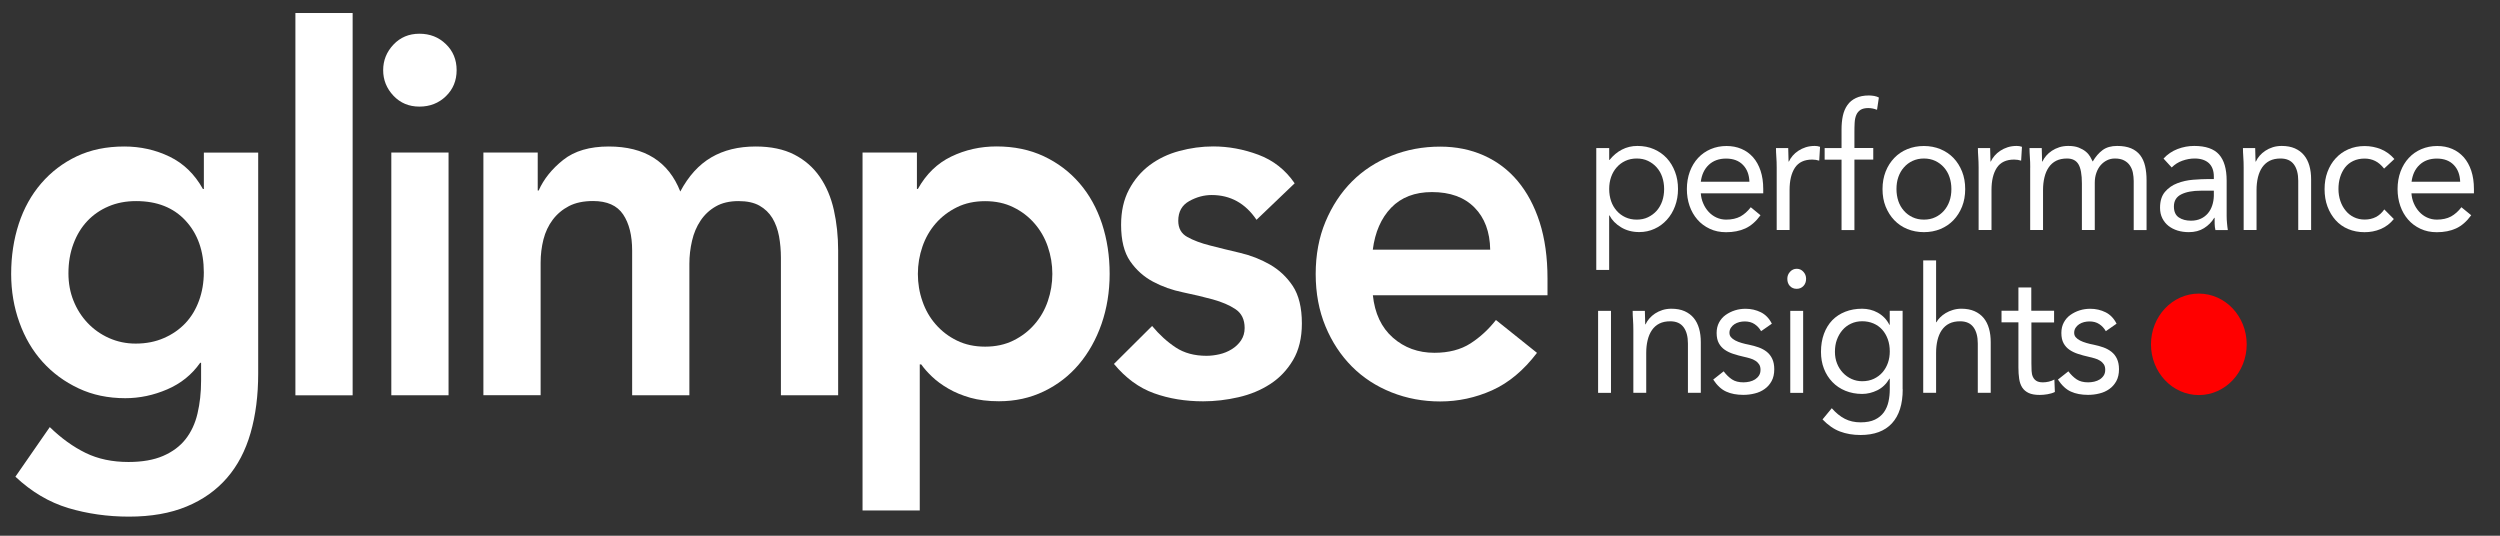
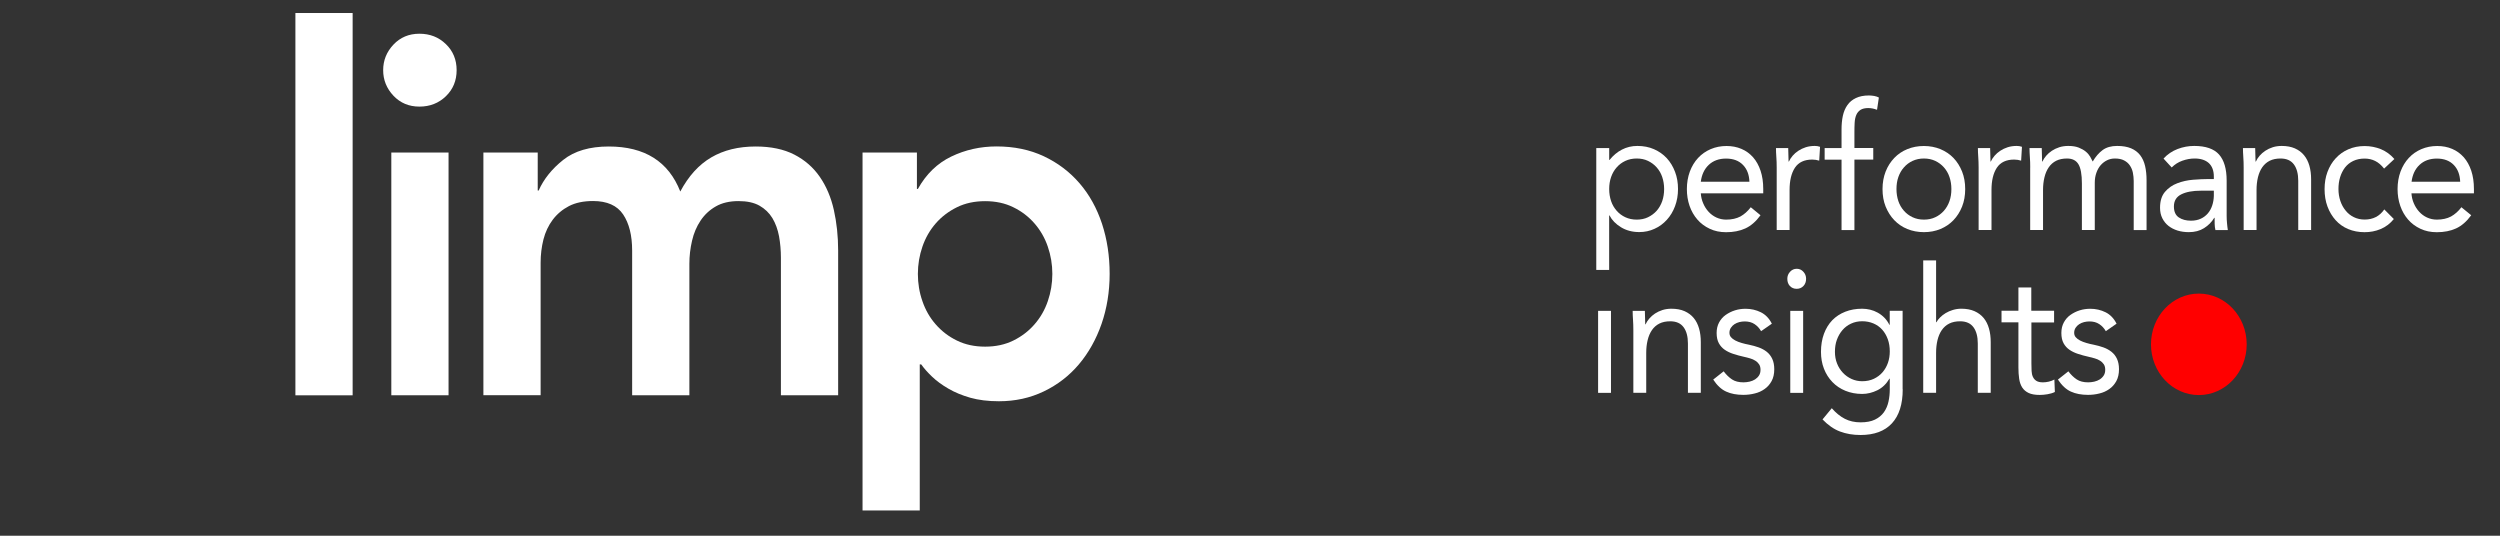
<svg xmlns="http://www.w3.org/2000/svg" width="112" height="24" viewBox="0 0 112 24" fill="none">
  <rect x="0" y="0" width="112" height="24" fill="#333333" stroke="none" />
  <path d="M71.595 13.926H72.172V17.6H71.595V13.926Z" fill="white" />
  <path d="M73.174 14.798C73.174 14.63 73.169 14.473 73.159 14.327C73.148 14.181 73.143 14.046 73.143 13.926H73.69C73.69 14.027 73.693 14.125 73.698 14.223C73.704 14.324 73.706 14.425 73.706 14.529H73.722C73.762 14.439 73.817 14.355 73.889 14.271C73.96 14.187 74.045 14.114 74.145 14.046C74.243 13.982 74.355 13.929 74.479 13.889C74.603 13.85 74.736 13.831 74.878 13.831C75.106 13.831 75.302 13.867 75.468 13.94C75.632 14.013 75.77 14.114 75.879 14.246C75.987 14.377 76.066 14.535 76.119 14.72C76.172 14.905 76.196 15.11 76.196 15.328V17.598H75.619V15.39C75.619 15.082 75.556 14.838 75.426 14.661C75.296 14.484 75.098 14.394 74.826 14.394C74.638 14.394 74.476 14.428 74.341 14.495C74.206 14.563 74.095 14.661 74.008 14.787C73.921 14.913 73.857 15.062 73.815 15.236C73.772 15.41 73.751 15.6 73.751 15.808V17.598H73.174V14.798Z" fill="white" />
  <path d="M77.22 16.635C77.334 16.787 77.458 16.907 77.593 16.997C77.728 17.087 77.9 17.129 78.109 17.129C78.199 17.129 78.289 17.117 78.379 17.098C78.469 17.078 78.553 17.042 78.627 16.997C78.701 16.949 78.76 16.89 78.805 16.82C78.85 16.75 78.871 16.666 78.871 16.565C78.871 16.467 78.85 16.385 78.807 16.321C78.765 16.259 78.71 16.203 78.641 16.161C78.572 16.116 78.493 16.08 78.403 16.055C78.313 16.029 78.223 16.004 78.127 15.984C77.963 15.948 77.81 15.906 77.662 15.858C77.514 15.81 77.384 15.749 77.273 15.673C77.162 15.597 77.072 15.499 77.006 15.379C76.939 15.258 76.905 15.104 76.905 14.916C76.905 14.739 76.942 14.582 77.016 14.444C77.09 14.307 77.188 14.195 77.312 14.108C77.437 14.021 77.574 13.951 77.728 13.903C77.881 13.855 78.04 13.833 78.201 13.833C78.448 13.833 78.678 13.886 78.887 13.99C79.096 14.094 79.26 14.265 79.379 14.501L78.897 14.837C78.823 14.705 78.725 14.601 78.604 14.52C78.482 14.439 78.336 14.4 78.162 14.4C78.082 14.4 78.003 14.411 77.921 14.43C77.839 14.45 77.768 14.484 77.701 14.526C77.638 14.568 77.585 14.621 77.543 14.686C77.5 14.75 77.479 14.826 77.479 14.91C77.479 14.989 77.503 15.056 77.551 15.109C77.598 15.165 77.662 15.213 77.744 15.255C77.826 15.297 77.918 15.334 78.024 15.364C78.13 15.395 78.241 15.423 78.355 15.443C78.508 15.474 78.654 15.516 78.791 15.564C78.929 15.614 79.051 15.681 79.154 15.763C79.257 15.847 79.339 15.951 79.397 16.077C79.456 16.203 79.487 16.357 79.487 16.54C79.487 16.75 79.448 16.927 79.368 17.073C79.289 17.218 79.183 17.339 79.053 17.429C78.924 17.521 78.776 17.589 78.609 17.628C78.442 17.67 78.276 17.69 78.101 17.69C77.805 17.69 77.548 17.642 77.334 17.544C77.119 17.448 76.926 17.269 76.752 17.005L77.22 16.635Z" fill="white" />
  <path d="M80.072 12.49C80.072 12.369 80.112 12.265 80.194 12.176C80.276 12.086 80.376 12.041 80.493 12.041C80.612 12.041 80.712 12.086 80.792 12.176C80.874 12.265 80.913 12.369 80.913 12.49C80.913 12.622 80.874 12.728 80.794 12.812C80.715 12.896 80.615 12.939 80.49 12.939C80.366 12.939 80.265 12.896 80.186 12.812C80.109 12.728 80.072 12.622 80.072 12.49ZM80.204 13.926H80.781V17.6H80.204V13.926Z" fill="white" />
  <path d="M85.242 17.438C85.242 18.108 85.081 18.616 84.758 18.966C84.435 19.314 83.967 19.488 83.353 19.488C83.012 19.488 82.705 19.435 82.43 19.331C82.154 19.227 81.895 19.045 81.649 18.79L82.064 18.288C82.247 18.498 82.44 18.655 82.647 18.762C82.853 18.868 83.088 18.921 83.353 18.921C83.609 18.921 83.824 18.882 83.993 18.801C84.162 18.72 84.297 18.61 84.398 18.47C84.496 18.33 84.565 18.172 84.604 17.993C84.644 17.814 84.662 17.628 84.662 17.435V16.964H84.647C84.509 17.199 84.329 17.373 84.107 17.483C83.885 17.592 83.657 17.648 83.424 17.648C83.152 17.648 82.903 17.6 82.676 17.508C82.448 17.415 82.252 17.283 82.091 17.115C81.929 16.947 81.802 16.748 81.713 16.518C81.623 16.288 81.58 16.035 81.58 15.763C81.58 15.466 81.625 15.194 81.713 14.955C81.802 14.714 81.927 14.512 82.085 14.347C82.247 14.181 82.44 14.055 82.668 13.965C82.895 13.875 83.147 13.831 83.424 13.831C83.543 13.831 83.662 13.845 83.779 13.873C83.898 13.901 84.012 13.946 84.123 14.007C84.234 14.069 84.335 14.145 84.422 14.235C84.512 14.327 84.586 14.434 84.644 14.551H84.66V13.923H85.237V17.438H85.242ZM82.205 15.763C82.205 15.951 82.236 16.125 82.3 16.285C82.363 16.445 82.451 16.582 82.562 16.7C82.673 16.818 82.803 16.91 82.951 16.978C83.099 17.045 83.258 17.079 83.424 17.079C83.623 17.079 83.797 17.042 83.951 16.969C84.104 16.896 84.234 16.798 84.34 16.675C84.446 16.551 84.525 16.411 84.581 16.251C84.636 16.091 84.662 15.923 84.662 15.743C84.662 15.544 84.633 15.362 84.573 15.197C84.512 15.031 84.43 14.888 84.321 14.767C84.213 14.647 84.081 14.554 83.93 14.49C83.776 14.425 83.609 14.392 83.427 14.392C83.244 14.392 83.078 14.428 82.927 14.498C82.776 14.568 82.646 14.666 82.541 14.79C82.435 14.913 82.353 15.056 82.292 15.222C82.231 15.387 82.205 15.57 82.205 15.763Z" fill="white" />
  <path d="M86.16 11.665H86.737V14.436H86.753C86.792 14.363 86.845 14.29 86.917 14.22C86.988 14.15 87.067 14.086 87.165 14.027C87.261 13.968 87.369 13.923 87.488 13.886C87.607 13.85 87.732 13.83 87.867 13.83C88.094 13.83 88.29 13.867 88.457 13.94C88.621 14.013 88.758 14.114 88.867 14.245C88.975 14.377 89.055 14.534 89.107 14.72C89.16 14.905 89.184 15.109 89.184 15.328V17.597H88.605V15.39C88.605 15.081 88.541 14.837 88.412 14.661C88.282 14.484 88.084 14.394 87.811 14.394C87.623 14.394 87.462 14.428 87.327 14.495C87.192 14.562 87.081 14.661 86.993 14.787C86.906 14.913 86.843 15.062 86.8 15.236C86.758 15.41 86.737 15.6 86.737 15.808V17.597H86.16V11.665Z" fill="white" />
  <path d="M92.028 14.445H91.007V16.282C91.007 16.403 91.01 16.515 91.015 16.616C91.02 16.72 91.039 16.807 91.073 16.882C91.108 16.958 91.161 17.02 91.229 17.062C91.298 17.107 91.396 17.129 91.526 17.129C91.61 17.129 91.695 17.118 91.785 17.098C91.875 17.079 91.957 17.045 92.036 17.003L92.058 17.561C91.96 17.609 91.849 17.642 91.727 17.662C91.605 17.682 91.491 17.693 91.383 17.693C91.176 17.693 91.01 17.665 90.885 17.606C90.761 17.547 90.666 17.468 90.597 17.362C90.528 17.255 90.483 17.129 90.459 16.972C90.436 16.815 90.425 16.647 90.425 16.459V14.439H89.668V13.92H90.425V12.877H91.002V13.92H92.023V14.445H92.028Z" fill="white" />
  <path d="M92.663 16.635C92.777 16.787 92.901 16.907 93.036 16.997C93.171 17.087 93.343 17.129 93.552 17.129C93.642 17.129 93.732 17.117 93.822 17.098C93.912 17.078 93.997 17.042 94.071 16.997C94.145 16.949 94.203 16.89 94.248 16.82C94.293 16.75 94.314 16.666 94.314 16.565C94.314 16.467 94.293 16.385 94.251 16.321C94.209 16.259 94.153 16.203 94.084 16.161C94.015 16.116 93.936 16.08 93.846 16.055C93.756 16.029 93.666 16.004 93.571 15.984C93.407 15.948 93.253 15.906 93.105 15.858C92.957 15.81 92.827 15.749 92.716 15.673C92.605 15.597 92.515 15.499 92.449 15.379C92.383 15.258 92.349 15.104 92.349 14.916C92.349 14.739 92.386 14.582 92.46 14.444C92.534 14.307 92.632 14.195 92.756 14.108C92.88 14.021 93.018 13.951 93.171 13.903C93.325 13.855 93.484 13.833 93.645 13.833C93.891 13.833 94.121 13.886 94.33 13.99C94.539 14.094 94.703 14.265 94.822 14.501L94.341 14.837C94.267 14.705 94.169 14.601 94.047 14.52C93.925 14.439 93.78 14.4 93.605 14.4C93.526 14.4 93.447 14.411 93.365 14.43C93.282 14.45 93.211 14.484 93.145 14.526C93.081 14.568 93.028 14.621 92.986 14.686C92.944 14.75 92.923 14.826 92.923 14.91C92.923 14.989 92.947 15.056 92.994 15.109C93.042 15.165 93.105 15.213 93.187 15.255C93.269 15.297 93.362 15.334 93.468 15.364C93.573 15.395 93.685 15.423 93.798 15.443C93.952 15.474 94.097 15.516 94.235 15.564C94.373 15.614 94.494 15.681 94.597 15.763C94.701 15.847 94.783 15.951 94.841 16.077C94.899 16.203 94.931 16.357 94.931 16.54C94.931 16.75 94.891 16.927 94.812 17.073C94.732 17.218 94.626 17.339 94.497 17.429C94.367 17.521 94.219 17.589 94.052 17.628C93.886 17.67 93.719 17.69 93.544 17.69C93.248 17.69 92.991 17.642 92.777 17.544C92.563 17.448 92.37 17.269 92.195 17.005L92.663 16.635Z" fill="white" />
-   <path d="M11.567 6.835V16.733C11.567 17.715 11.454 18.602 11.226 19.395C10.998 20.189 10.647 20.86 10.168 21.412C9.691 21.962 9.088 22.391 8.361 22.691C7.633 22.994 6.773 23.145 5.776 23.145C4.821 23.145 3.916 23.016 3.061 22.761C2.207 22.503 1.415 22.038 0.69 21.356L2.23 19.134C2.744 19.634 3.278 20.018 3.834 20.29C4.389 20.562 5.03 20.697 5.757 20.697C6.368 20.697 6.887 20.607 7.308 20.425C7.728 20.242 8.062 19.995 8.313 19.676C8.562 19.359 8.742 18.977 8.847 18.531C8.953 18.085 9.009 17.592 9.009 17.048V16.254H8.967C8.596 16.784 8.104 17.18 7.493 17.443C6.879 17.707 6.255 17.839 5.612 17.839C4.842 17.839 4.143 17.693 3.519 17.398C2.892 17.104 2.355 16.708 1.905 16.209C1.455 15.71 1.111 15.121 0.868 14.442C0.624 13.763 0.5 13.042 0.5 12.271C0.5 11.472 0.614 10.723 0.841 10.027C1.069 9.331 1.405 8.728 1.847 8.215C2.289 7.702 2.818 7.298 3.439 7.003C4.061 6.709 4.768 6.563 5.567 6.563C6.294 6.563 6.969 6.714 7.596 7.017C8.223 7.32 8.72 7.803 9.091 8.467H9.133V6.838H11.567V6.835ZM6.098 9.009C5.643 9.009 5.231 9.087 4.86 9.247C4.49 9.404 4.172 9.626 3.91 9.904C3.646 10.184 3.439 10.524 3.291 10.922C3.14 11.323 3.066 11.763 3.066 12.246C3.066 12.683 3.14 13.093 3.291 13.469C3.442 13.847 3.651 14.178 3.921 14.464C4.191 14.75 4.511 14.978 4.881 15.143C5.252 15.309 5.651 15.393 6.077 15.393C6.548 15.393 6.972 15.309 7.347 15.143C7.726 14.978 8.046 14.753 8.308 14.476C8.572 14.195 8.773 13.861 8.916 13.469C9.059 13.076 9.131 12.652 9.131 12.201C9.131 11.25 8.861 10.479 8.318 9.89C7.776 9.301 7.038 9.009 6.098 9.009Z" fill="white" />
  <path d="M13.234 0.583H15.798V17.71H13.234V0.583Z" fill="white" />
  <path d="M17.166 3.144C17.166 2.706 17.319 2.325 17.626 1.999C17.933 1.674 18.319 1.511 18.79 1.511C19.261 1.511 19.655 1.665 19.976 1.977C20.296 2.285 20.457 2.675 20.457 3.144C20.457 3.612 20.296 4.002 19.976 4.311C19.655 4.622 19.259 4.776 18.79 4.776C18.319 4.776 17.933 4.613 17.626 4.288C17.319 3.963 17.166 3.581 17.166 3.144ZM17.531 6.835H20.095V17.709H17.531V6.835Z" fill="white" />
  <path d="M21.653 6.835H24.09V8.535H24.132C24.36 8.022 24.727 7.564 25.233 7.163C25.738 6.762 26.418 6.563 27.273 6.563C28.881 6.563 29.95 7.236 30.477 8.58C30.847 7.884 31.31 7.376 31.866 7.051C32.421 6.726 33.083 6.563 33.853 6.563C34.535 6.563 35.112 6.684 35.583 6.925C36.054 7.166 36.435 7.5 36.726 7.921C37.017 8.341 37.229 8.838 37.356 9.404C37.483 9.971 37.549 10.58 37.549 11.227V17.707H34.985V11.547C34.985 11.216 34.956 10.894 34.901 10.585C34.842 10.277 34.744 10.005 34.602 9.769C34.459 9.536 34.266 9.351 34.025 9.214C33.781 9.076 33.469 9.009 33.086 9.009C32.686 9.009 32.347 9.087 32.069 9.247C31.792 9.404 31.564 9.617 31.387 9.881C31.21 10.145 31.08 10.448 31.003 10.787C30.924 11.127 30.884 11.472 30.884 11.816V17.707H28.32V11.227C28.32 10.549 28.186 10.007 27.916 9.606C27.646 9.205 27.196 9.006 26.569 9.006C26.14 9.006 25.783 9.082 25.489 9.233C25.198 9.385 24.955 9.589 24.762 9.845C24.569 10.103 24.431 10.397 24.346 10.728C24.262 11.062 24.22 11.407 24.22 11.769V17.704H21.656V6.835H21.653Z" fill="white" />
  <path d="M38.642 6.835H41.078V8.465H41.121C41.491 7.8 41.989 7.317 42.616 7.014C43.243 6.712 43.92 6.56 44.645 6.56C45.428 6.56 46.135 6.706 46.762 7C47.389 7.295 47.923 7.699 48.365 8.212C48.807 8.725 49.14 9.331 49.37 10.024C49.598 10.72 49.712 11.466 49.712 12.268C49.712 13.067 49.59 13.816 49.349 14.512C49.106 15.207 48.767 15.81 48.333 16.324C47.899 16.837 47.375 17.241 46.762 17.535C46.148 17.83 45.478 17.976 44.753 17.976C44.269 17.976 43.841 17.923 43.47 17.819C43.1 17.712 42.772 17.578 42.489 17.412C42.203 17.247 41.962 17.07 41.761 16.879C41.563 16.691 41.399 16.506 41.269 16.324H41.205V22.87H38.642V6.835ZM47.145 12.271C47.145 11.847 47.076 11.441 46.941 11.048C46.807 10.655 46.605 10.307 46.343 10.007C46.079 9.704 45.764 9.463 45.394 9.284C45.023 9.101 44.603 9.012 44.134 9.012C43.663 9.012 43.243 9.101 42.872 9.284C42.502 9.466 42.184 9.707 41.922 10.007C41.658 10.31 41.459 10.658 41.325 11.048C41.19 11.441 41.121 11.847 41.121 12.271C41.121 12.694 41.187 13.101 41.325 13.494C41.459 13.886 41.658 14.234 41.922 14.534C42.187 14.837 42.502 15.079 42.872 15.258C43.243 15.44 43.663 15.53 44.134 15.53C44.605 15.53 45.023 15.44 45.394 15.258C45.764 15.076 46.082 14.835 46.343 14.534C46.608 14.231 46.807 13.886 46.941 13.494C47.076 13.101 47.145 12.694 47.145 12.271Z" fill="white" />
-   <path d="M56.292 9.847C55.792 9.107 55.122 8.737 54.284 8.737C53.942 8.737 53.606 8.826 53.278 9.009C52.95 9.191 52.786 9.486 52.786 9.892C52.786 10.226 52.921 10.467 53.191 10.616C53.461 10.767 53.802 10.896 54.217 11C54.63 11.107 55.075 11.216 55.553 11.328C56.03 11.441 56.477 11.614 56.89 11.85C57.302 12.086 57.644 12.405 57.916 12.812C58.186 13.222 58.324 13.78 58.324 14.489C58.324 15.14 58.191 15.687 57.929 16.13C57.665 16.576 57.324 16.935 56.903 17.207C56.482 17.48 56.009 17.676 55.482 17.796C54.956 17.917 54.429 17.979 53.9 17.979C53.101 17.979 52.368 17.858 51.699 17.617C51.029 17.376 50.431 16.938 49.905 16.304L51.614 14.604C51.942 14.997 52.294 15.317 52.672 15.566C53.051 15.816 53.508 15.94 54.051 15.94C54.236 15.94 54.429 15.917 54.627 15.872C54.826 15.827 55.011 15.752 55.183 15.645C55.355 15.539 55.493 15.407 55.599 15.25C55.704 15.09 55.76 14.907 55.76 14.694C55.76 14.318 55.625 14.038 55.355 13.855C55.085 13.673 54.741 13.527 54.328 13.412C53.916 13.3 53.469 13.194 52.992 13.095C52.516 12.997 52.069 12.84 51.656 12.619C51.244 12.4 50.902 12.094 50.63 11.701C50.36 11.309 50.225 10.765 50.225 10.072C50.225 9.469 50.341 8.944 50.577 8.498C50.812 8.052 51.122 7.688 51.505 7.399C51.889 7.113 52.331 6.899 52.831 6.765C53.331 6.63 53.836 6.56 54.347 6.56C55.03 6.56 55.707 6.683 56.376 6.933C57.046 7.183 57.588 7.609 58.001 8.212L56.292 9.847Z" fill="white" />
-   <path d="M61.504 13.225C61.589 14.041 61.888 14.675 62.401 15.127C62.914 15.578 63.533 15.805 64.261 15.805C64.901 15.805 65.441 15.665 65.875 15.387C66.309 15.107 66.69 14.756 67.018 14.336L68.857 15.808C68.259 16.593 67.589 17.152 66.848 17.485C66.108 17.816 65.332 17.985 64.52 17.985C63.75 17.985 63.025 17.85 62.34 17.578C61.657 17.306 61.065 16.922 60.567 16.422C60.07 15.923 59.673 15.323 59.382 14.622C59.091 13.92 58.943 13.138 58.943 12.277C58.943 11.416 59.088 10.633 59.382 9.932C59.676 9.231 60.07 8.63 60.567 8.131C61.065 7.632 61.657 7.248 62.34 6.976C63.023 6.703 63.75 6.569 64.52 6.569C65.232 6.569 65.883 6.701 66.475 6.964C67.065 7.228 67.573 7.609 67.991 8.109C68.409 8.608 68.74 9.222 68.976 9.954C69.211 10.686 69.328 11.528 69.328 12.479V13.228H61.504V13.225ZM66.761 11.186C66.748 10.386 66.512 9.755 66.055 9.295C65.6 8.835 64.965 8.605 64.152 8.605C63.382 8.605 62.774 8.841 62.324 9.306C61.874 9.775 61.602 10.4 61.501 11.186H66.761Z" fill="white" />
  <path d="M71.516 6.633H72.092V7.166H72.108C72.267 6.967 72.45 6.812 72.661 6.703C72.87 6.594 73.103 6.538 73.354 6.538C73.627 6.538 73.873 6.585 74.098 6.683C74.323 6.782 74.513 6.916 74.672 7.087C74.831 7.261 74.953 7.463 75.042 7.699C75.132 7.934 75.175 8.19 75.175 8.467C75.175 8.745 75.13 9 75.042 9.236C74.955 9.472 74.831 9.676 74.675 9.847C74.519 10.018 74.336 10.156 74.122 10.251C73.91 10.349 73.683 10.397 73.439 10.397C73.127 10.397 72.854 10.324 72.621 10.181C72.386 10.038 72.214 9.861 72.106 9.651H72.09V12.094H71.513V6.633H71.516ZM72.092 8.47C72.092 8.664 72.121 8.843 72.177 9.009C72.233 9.174 72.317 9.317 72.426 9.441C72.534 9.564 72.664 9.662 72.815 9.732C72.966 9.802 73.135 9.839 73.323 9.839C73.51 9.839 73.68 9.805 73.831 9.732C73.981 9.659 74.111 9.564 74.22 9.441C74.328 9.317 74.41 9.174 74.468 9.009C74.524 8.843 74.553 8.664 74.553 8.47C74.553 8.277 74.524 8.097 74.468 7.932C74.413 7.766 74.328 7.623 74.22 7.5C74.111 7.376 73.981 7.281 73.831 7.208C73.68 7.135 73.51 7.101 73.323 7.101C73.135 7.101 72.966 7.138 72.815 7.208C72.664 7.278 72.534 7.376 72.426 7.5C72.317 7.623 72.235 7.766 72.177 7.932C72.119 8.097 72.092 8.277 72.092 8.47Z" fill="white" />
  <path d="M78.871 9.643C78.665 9.926 78.437 10.122 78.188 10.235C77.942 10.347 77.654 10.403 77.328 10.403C77.056 10.403 76.812 10.352 76.596 10.249C76.379 10.148 76.193 10.01 76.043 9.836C75.892 9.662 75.775 9.46 75.693 9.225C75.611 8.989 75.572 8.737 75.572 8.47C75.572 8.187 75.617 7.926 75.704 7.688C75.794 7.449 75.916 7.245 76.074 7.076C76.233 6.905 76.421 6.773 76.638 6.681C76.855 6.588 77.093 6.541 77.35 6.541C77.59 6.541 77.813 6.583 78.016 6.67C78.22 6.756 78.392 6.883 78.537 7.045C78.683 7.211 78.794 7.413 78.874 7.651C78.953 7.89 78.993 8.159 78.993 8.465V8.661H76.196C76.207 8.818 76.241 8.97 76.305 9.113C76.365 9.256 76.447 9.382 76.545 9.488C76.643 9.595 76.76 9.682 76.894 9.744C77.027 9.805 77.172 9.839 77.331 9.839C77.582 9.839 77.794 9.791 77.969 9.699C78.141 9.603 78.297 9.466 78.434 9.284L78.871 9.643ZM78.374 8.142C78.363 7.828 78.268 7.576 78.085 7.388C77.903 7.2 77.651 7.104 77.328 7.104C77.008 7.104 76.749 7.2 76.55 7.388C76.352 7.576 76.236 7.828 76.196 8.142H78.374Z" fill="white" />
  <path d="M79.596 7.505C79.596 7.337 79.591 7.18 79.58 7.034C79.569 6.888 79.564 6.754 79.564 6.633H80.112C80.112 6.734 80.114 6.832 80.12 6.93C80.125 7.031 80.128 7.132 80.128 7.236H80.144C80.183 7.146 80.239 7.062 80.31 6.978C80.382 6.894 80.466 6.821 80.567 6.754C80.665 6.689 80.776 6.636 80.9 6.596C81.025 6.557 81.157 6.538 81.3 6.538C81.339 6.538 81.379 6.54 81.419 6.546C81.459 6.552 81.498 6.563 81.538 6.577L81.501 7.197C81.403 7.166 81.297 7.149 81.189 7.149C80.834 7.149 80.575 7.27 80.413 7.514C80.252 7.758 80.173 8.091 80.173 8.515V10.305H79.596V7.505Z" fill="white" />
  <path d="M82.501 7.152H81.744V6.633H82.501V5.808C82.501 5.584 82.519 5.376 82.559 5.191C82.599 5.006 82.668 4.843 82.763 4.709C82.858 4.571 82.985 4.468 83.144 4.392C83.303 4.316 83.496 4.277 83.728 4.277C83.803 4.277 83.882 4.285 83.967 4.299C84.051 4.316 84.12 4.339 84.173 4.369L84.091 4.919C83.953 4.866 83.821 4.841 83.699 4.841C83.551 4.841 83.435 4.869 83.35 4.922C83.266 4.978 83.202 5.054 83.162 5.149C83.12 5.247 83.096 5.362 83.088 5.5C83.08 5.637 83.078 5.783 83.078 5.94V6.63H83.922V7.149H83.078V10.307H82.501V7.152Z" fill="white" />
  <path d="M84.337 8.47C84.337 8.181 84.385 7.921 84.477 7.685C84.57 7.449 84.7 7.247 84.864 7.076C85.028 6.905 85.221 6.773 85.448 6.681C85.676 6.588 85.922 6.541 86.189 6.541C86.456 6.541 86.702 6.588 86.93 6.681C87.157 6.776 87.353 6.908 87.515 7.076C87.679 7.247 87.806 7.449 87.901 7.685C87.994 7.921 88.041 8.181 88.041 8.47C88.041 8.759 87.994 9.02 87.901 9.256C87.806 9.491 87.679 9.693 87.515 9.864C87.351 10.035 87.157 10.167 86.93 10.26C86.702 10.355 86.456 10.4 86.189 10.4C85.922 10.4 85.676 10.352 85.448 10.26C85.221 10.167 85.025 10.033 84.864 9.864C84.7 9.693 84.573 9.491 84.477 9.256C84.382 9.02 84.337 8.759 84.337 8.47ZM84.962 8.47C84.962 8.664 84.991 8.843 85.046 9.009C85.102 9.174 85.186 9.317 85.295 9.441C85.403 9.564 85.533 9.662 85.684 9.732C85.835 9.803 86.004 9.839 86.192 9.839C86.38 9.839 86.549 9.805 86.7 9.732C86.851 9.662 86.98 9.564 87.089 9.441C87.197 9.317 87.279 9.174 87.337 9.009C87.396 8.843 87.422 8.664 87.422 8.47C87.422 8.277 87.393 8.097 87.337 7.932C87.282 7.766 87.197 7.623 87.089 7.5C86.98 7.376 86.851 7.281 86.7 7.208C86.549 7.138 86.38 7.101 86.192 7.101C86.004 7.101 85.835 7.138 85.684 7.208C85.533 7.278 85.403 7.376 85.295 7.5C85.186 7.623 85.104 7.766 85.046 7.932C84.988 8.097 84.962 8.277 84.962 8.47Z" fill="white" />
  <path d="M88.642 7.505C88.642 7.337 88.636 7.18 88.626 7.034C88.615 6.888 88.61 6.754 88.61 6.633H89.158C89.158 6.734 89.16 6.832 89.166 6.93C89.171 7.031 89.174 7.132 89.174 7.236H89.189C89.229 7.146 89.285 7.062 89.356 6.978C89.428 6.894 89.512 6.821 89.613 6.754C89.711 6.689 89.822 6.636 89.946 6.596C90.07 6.557 90.203 6.538 90.346 6.538C90.385 6.538 90.425 6.54 90.465 6.546C90.504 6.552 90.544 6.563 90.584 6.577L90.547 7.197C90.449 7.166 90.343 7.149 90.235 7.149C89.88 7.149 89.621 7.27 89.459 7.514C89.298 7.758 89.219 8.091 89.219 8.515V10.305H88.642V7.505Z" fill="white" />
  <path d="M90.954 7.505C90.954 7.337 90.949 7.18 90.938 7.034C90.928 6.888 90.922 6.754 90.922 6.633H91.47C91.47 6.734 91.473 6.832 91.478 6.93C91.483 7.031 91.486 7.132 91.486 7.236H91.502C91.542 7.146 91.597 7.062 91.669 6.978C91.74 6.894 91.825 6.821 91.925 6.754C92.023 6.689 92.134 6.636 92.259 6.596C92.383 6.557 92.515 6.538 92.658 6.538C92.846 6.538 93.002 6.563 93.129 6.613C93.256 6.664 93.359 6.723 93.444 6.793C93.529 6.863 93.592 6.939 93.64 7.02C93.687 7.101 93.724 7.174 93.754 7.236C93.883 7.017 94.029 6.846 94.198 6.723C94.365 6.599 94.584 6.538 94.849 6.538C95.095 6.538 95.304 6.574 95.471 6.644C95.637 6.714 95.775 6.818 95.878 6.95C95.981 7.085 96.055 7.244 96.1 7.438C96.145 7.631 96.166 7.842 96.166 8.077V10.307H95.59V8.108C95.59 7.982 95.576 7.859 95.553 7.738C95.529 7.617 95.484 7.511 95.42 7.416C95.357 7.32 95.269 7.244 95.161 7.188C95.052 7.129 94.915 7.101 94.746 7.101C94.621 7.101 94.505 7.127 94.396 7.18C94.288 7.233 94.193 7.306 94.111 7.399C94.029 7.494 93.965 7.606 93.918 7.741C93.87 7.876 93.846 8.021 93.846 8.184V10.305H93.269V8.223C93.269 7.814 93.216 7.525 93.113 7.357C93.01 7.186 92.838 7.101 92.603 7.101C92.415 7.101 92.253 7.135 92.118 7.202C91.983 7.27 91.872 7.368 91.785 7.494C91.698 7.62 91.634 7.769 91.592 7.943C91.549 8.117 91.528 8.307 91.528 8.515V10.305H90.952V7.505H90.954Z" fill="white" />
  <path d="M96.926 7.104C97.103 6.911 97.315 6.768 97.558 6.675C97.802 6.582 98.05 6.538 98.302 6.538C98.815 6.538 99.185 6.667 99.413 6.922C99.64 7.177 99.754 7.567 99.754 8.091V9.671C99.754 9.774 99.759 9.884 99.77 9.996C99.781 10.108 99.791 10.212 99.807 10.307H99.251C99.23 10.223 99.22 10.131 99.217 10.03C99.214 9.929 99.214 9.836 99.214 9.758H99.198C99.085 9.946 98.934 10.1 98.743 10.22C98.553 10.341 98.325 10.4 98.058 10.4C97.881 10.4 97.714 10.377 97.558 10.33C97.402 10.282 97.267 10.212 97.151 10.122C97.034 10.03 96.942 9.917 96.873 9.78C96.804 9.643 96.77 9.488 96.77 9.309C96.77 9.006 96.844 8.767 96.992 8.594C97.14 8.42 97.323 8.293 97.545 8.209C97.764 8.125 98.003 8.072 98.257 8.052C98.511 8.033 98.743 8.021 98.958 8.021H99.18V7.912C99.18 7.646 99.103 7.444 98.955 7.306C98.804 7.171 98.593 7.101 98.323 7.101C98.135 7.101 97.952 7.135 97.77 7.2C97.587 7.264 97.431 7.365 97.291 7.502L96.926 7.104ZM98.598 8.543C98.228 8.543 97.934 8.599 97.717 8.709C97.5 8.818 97.391 9 97.391 9.25C97.391 9.48 97.466 9.645 97.611 9.741C97.757 9.839 97.939 9.887 98.156 9.887C98.323 9.887 98.471 9.856 98.598 9.797C98.725 9.738 98.828 9.657 98.913 9.558C98.997 9.46 99.061 9.342 99.106 9.208C99.151 9.073 99.175 8.933 99.18 8.779V8.543H98.598Z" fill="white" />
  <path d="M100.516 7.505C100.516 7.337 100.511 7.18 100.5 7.034C100.49 6.888 100.484 6.754 100.484 6.633H101.032C101.032 6.734 101.035 6.832 101.04 6.93C101.045 7.031 101.048 7.132 101.048 7.236H101.064C101.103 7.146 101.159 7.062 101.23 6.978C101.302 6.894 101.387 6.821 101.487 6.754C101.585 6.689 101.696 6.636 101.82 6.596C101.945 6.557 102.077 6.538 102.22 6.538C102.447 6.538 102.643 6.574 102.81 6.647C102.974 6.72 103.112 6.821 103.22 6.953C103.329 7.085 103.408 7.242 103.461 7.427C103.514 7.612 103.538 7.817 103.538 8.035V10.305H102.961V8.097C102.961 7.789 102.897 7.545 102.768 7.368C102.638 7.191 102.44 7.101 102.167 7.101C101.979 7.101 101.818 7.135 101.683 7.202C101.548 7.27 101.437 7.368 101.349 7.494C101.262 7.62 101.199 7.769 101.156 7.943C101.114 8.117 101.093 8.307 101.093 8.515V10.305H100.516V7.505Z" fill="white" />
  <path d="M106.808 7.553C106.683 7.396 106.551 7.281 106.408 7.211C106.265 7.14 106.107 7.104 105.935 7.104C105.742 7.104 105.572 7.14 105.424 7.211C105.276 7.281 105.154 7.379 105.056 7.505C104.961 7.631 104.887 7.777 104.837 7.94C104.786 8.105 104.763 8.282 104.763 8.47C104.763 8.658 104.792 8.835 104.847 9C104.903 9.166 104.982 9.311 105.085 9.435C105.186 9.561 105.308 9.659 105.453 9.729C105.596 9.799 105.757 9.836 105.935 9.836C106.316 9.836 106.609 9.684 106.816 9.382L107.244 9.813C107.078 10.018 106.879 10.167 106.652 10.262C106.424 10.358 106.186 10.402 105.932 10.402C105.665 10.402 105.421 10.355 105.199 10.262C104.977 10.17 104.789 10.035 104.633 9.861C104.477 9.687 104.358 9.485 104.27 9.25C104.183 9.014 104.141 8.756 104.141 8.473C104.141 8.195 104.183 7.94 104.27 7.704C104.358 7.469 104.479 7.264 104.638 7.093C104.797 6.919 104.985 6.784 105.204 6.689C105.424 6.593 105.667 6.543 105.935 6.543C106.191 6.543 106.435 6.591 106.665 6.683C106.895 6.779 107.096 6.924 107.268 7.124L106.808 7.553Z" fill="white" />
  <path d="M110.71 9.643C110.504 9.926 110.276 10.122 110.028 10.235C109.782 10.347 109.493 10.403 109.168 10.403C108.895 10.403 108.652 10.352 108.435 10.249C108.218 10.148 108.033 10.01 107.882 9.836C107.731 9.662 107.615 9.46 107.533 9.225C107.451 8.989 107.411 8.737 107.411 8.47C107.411 8.187 107.456 7.926 107.543 7.688C107.633 7.449 107.755 7.245 107.914 7.076C108.072 6.905 108.26 6.773 108.477 6.681C108.694 6.588 108.932 6.541 109.189 6.541C109.43 6.541 109.652 6.583 109.856 6.67C110.059 6.756 110.231 6.883 110.377 7.045C110.522 7.211 110.634 7.413 110.713 7.651C110.792 7.89 110.832 8.159 110.832 8.465V8.661H108.033C108.043 8.818 108.078 8.97 108.141 9.113C108.202 9.256 108.284 9.382 108.382 9.488C108.48 9.595 108.596 9.682 108.731 9.744C108.864 9.805 109.009 9.839 109.168 9.839C109.419 9.839 109.631 9.791 109.805 9.699C109.977 9.603 110.134 9.466 110.271 9.284L110.71 9.643ZM110.216 8.142C110.205 7.828 110.11 7.576 109.927 7.388C109.745 7.2 109.493 7.104 109.17 7.104C108.85 7.104 108.591 7.2 108.393 7.388C108.194 7.576 108.078 7.828 108.038 8.142H110.216Z" fill="white" />
  <path d="M98.508 17.699C99.692 17.699 100.652 16.682 100.652 15.426C100.652 14.171 99.692 13.153 98.508 13.153C97.324 13.153 96.364 14.171 96.364 15.426C96.364 16.682 97.324 17.699 98.508 17.699Z" fill="#FF0000" />
</svg>